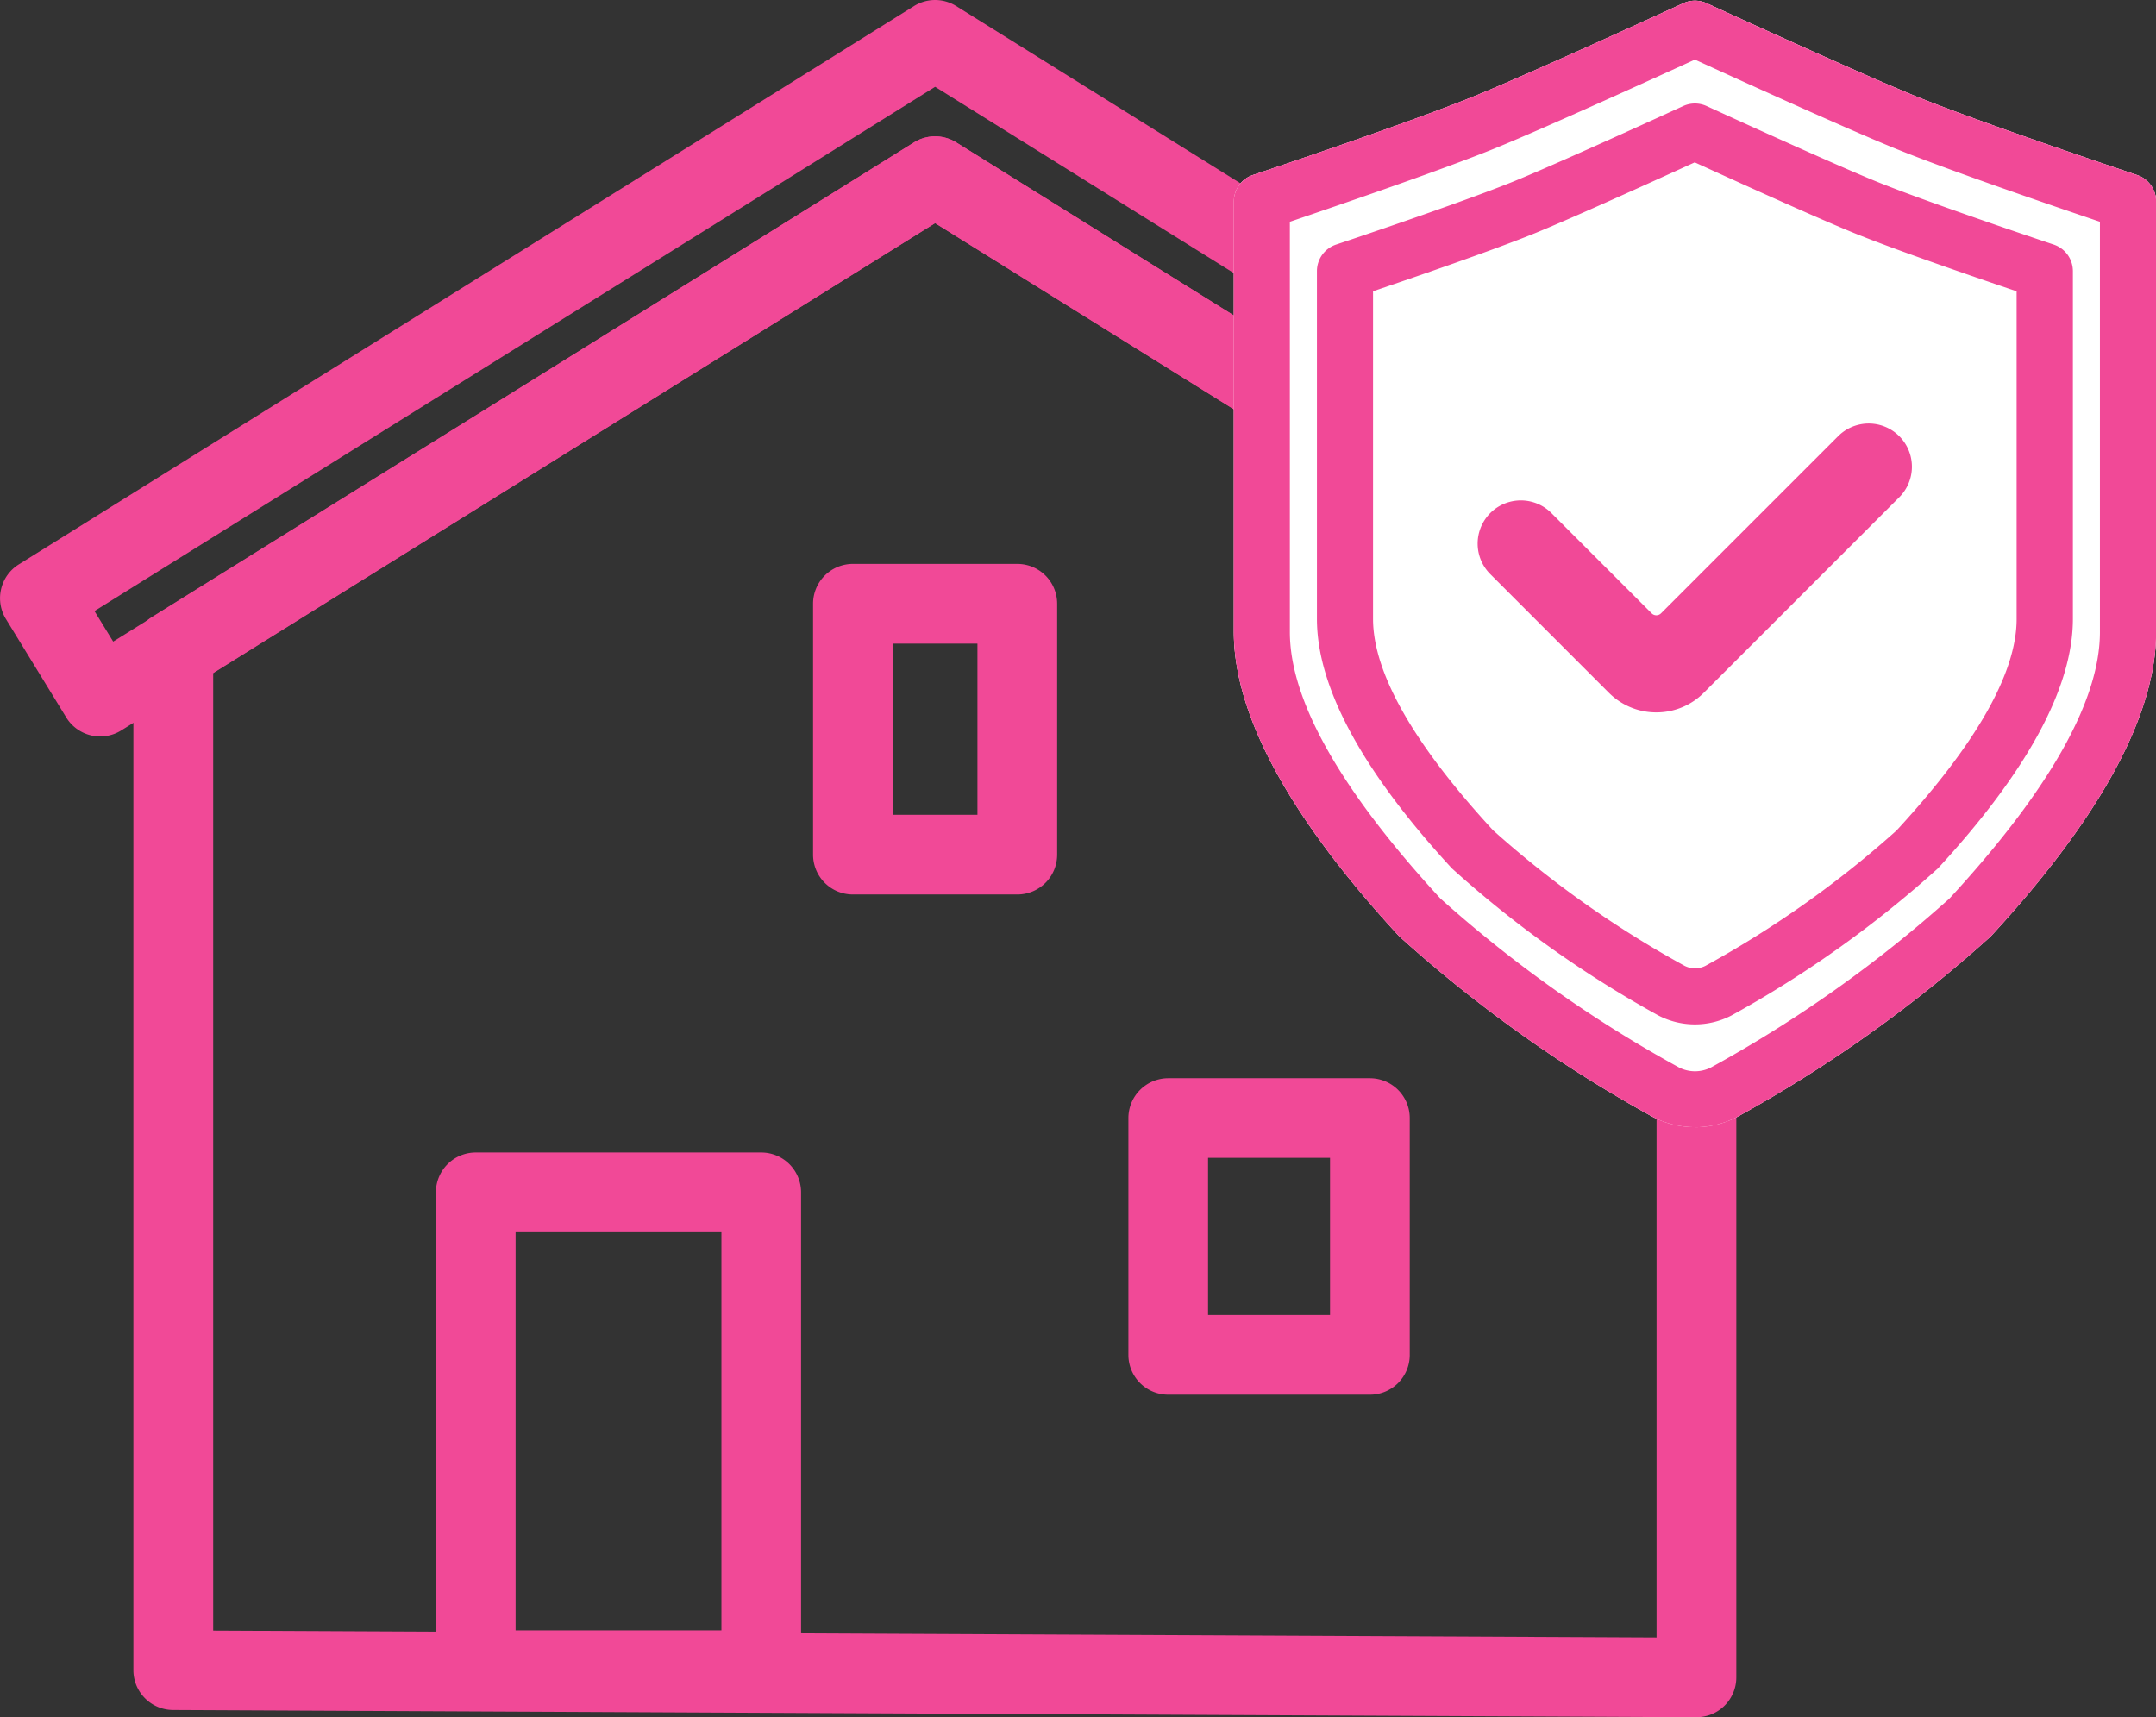
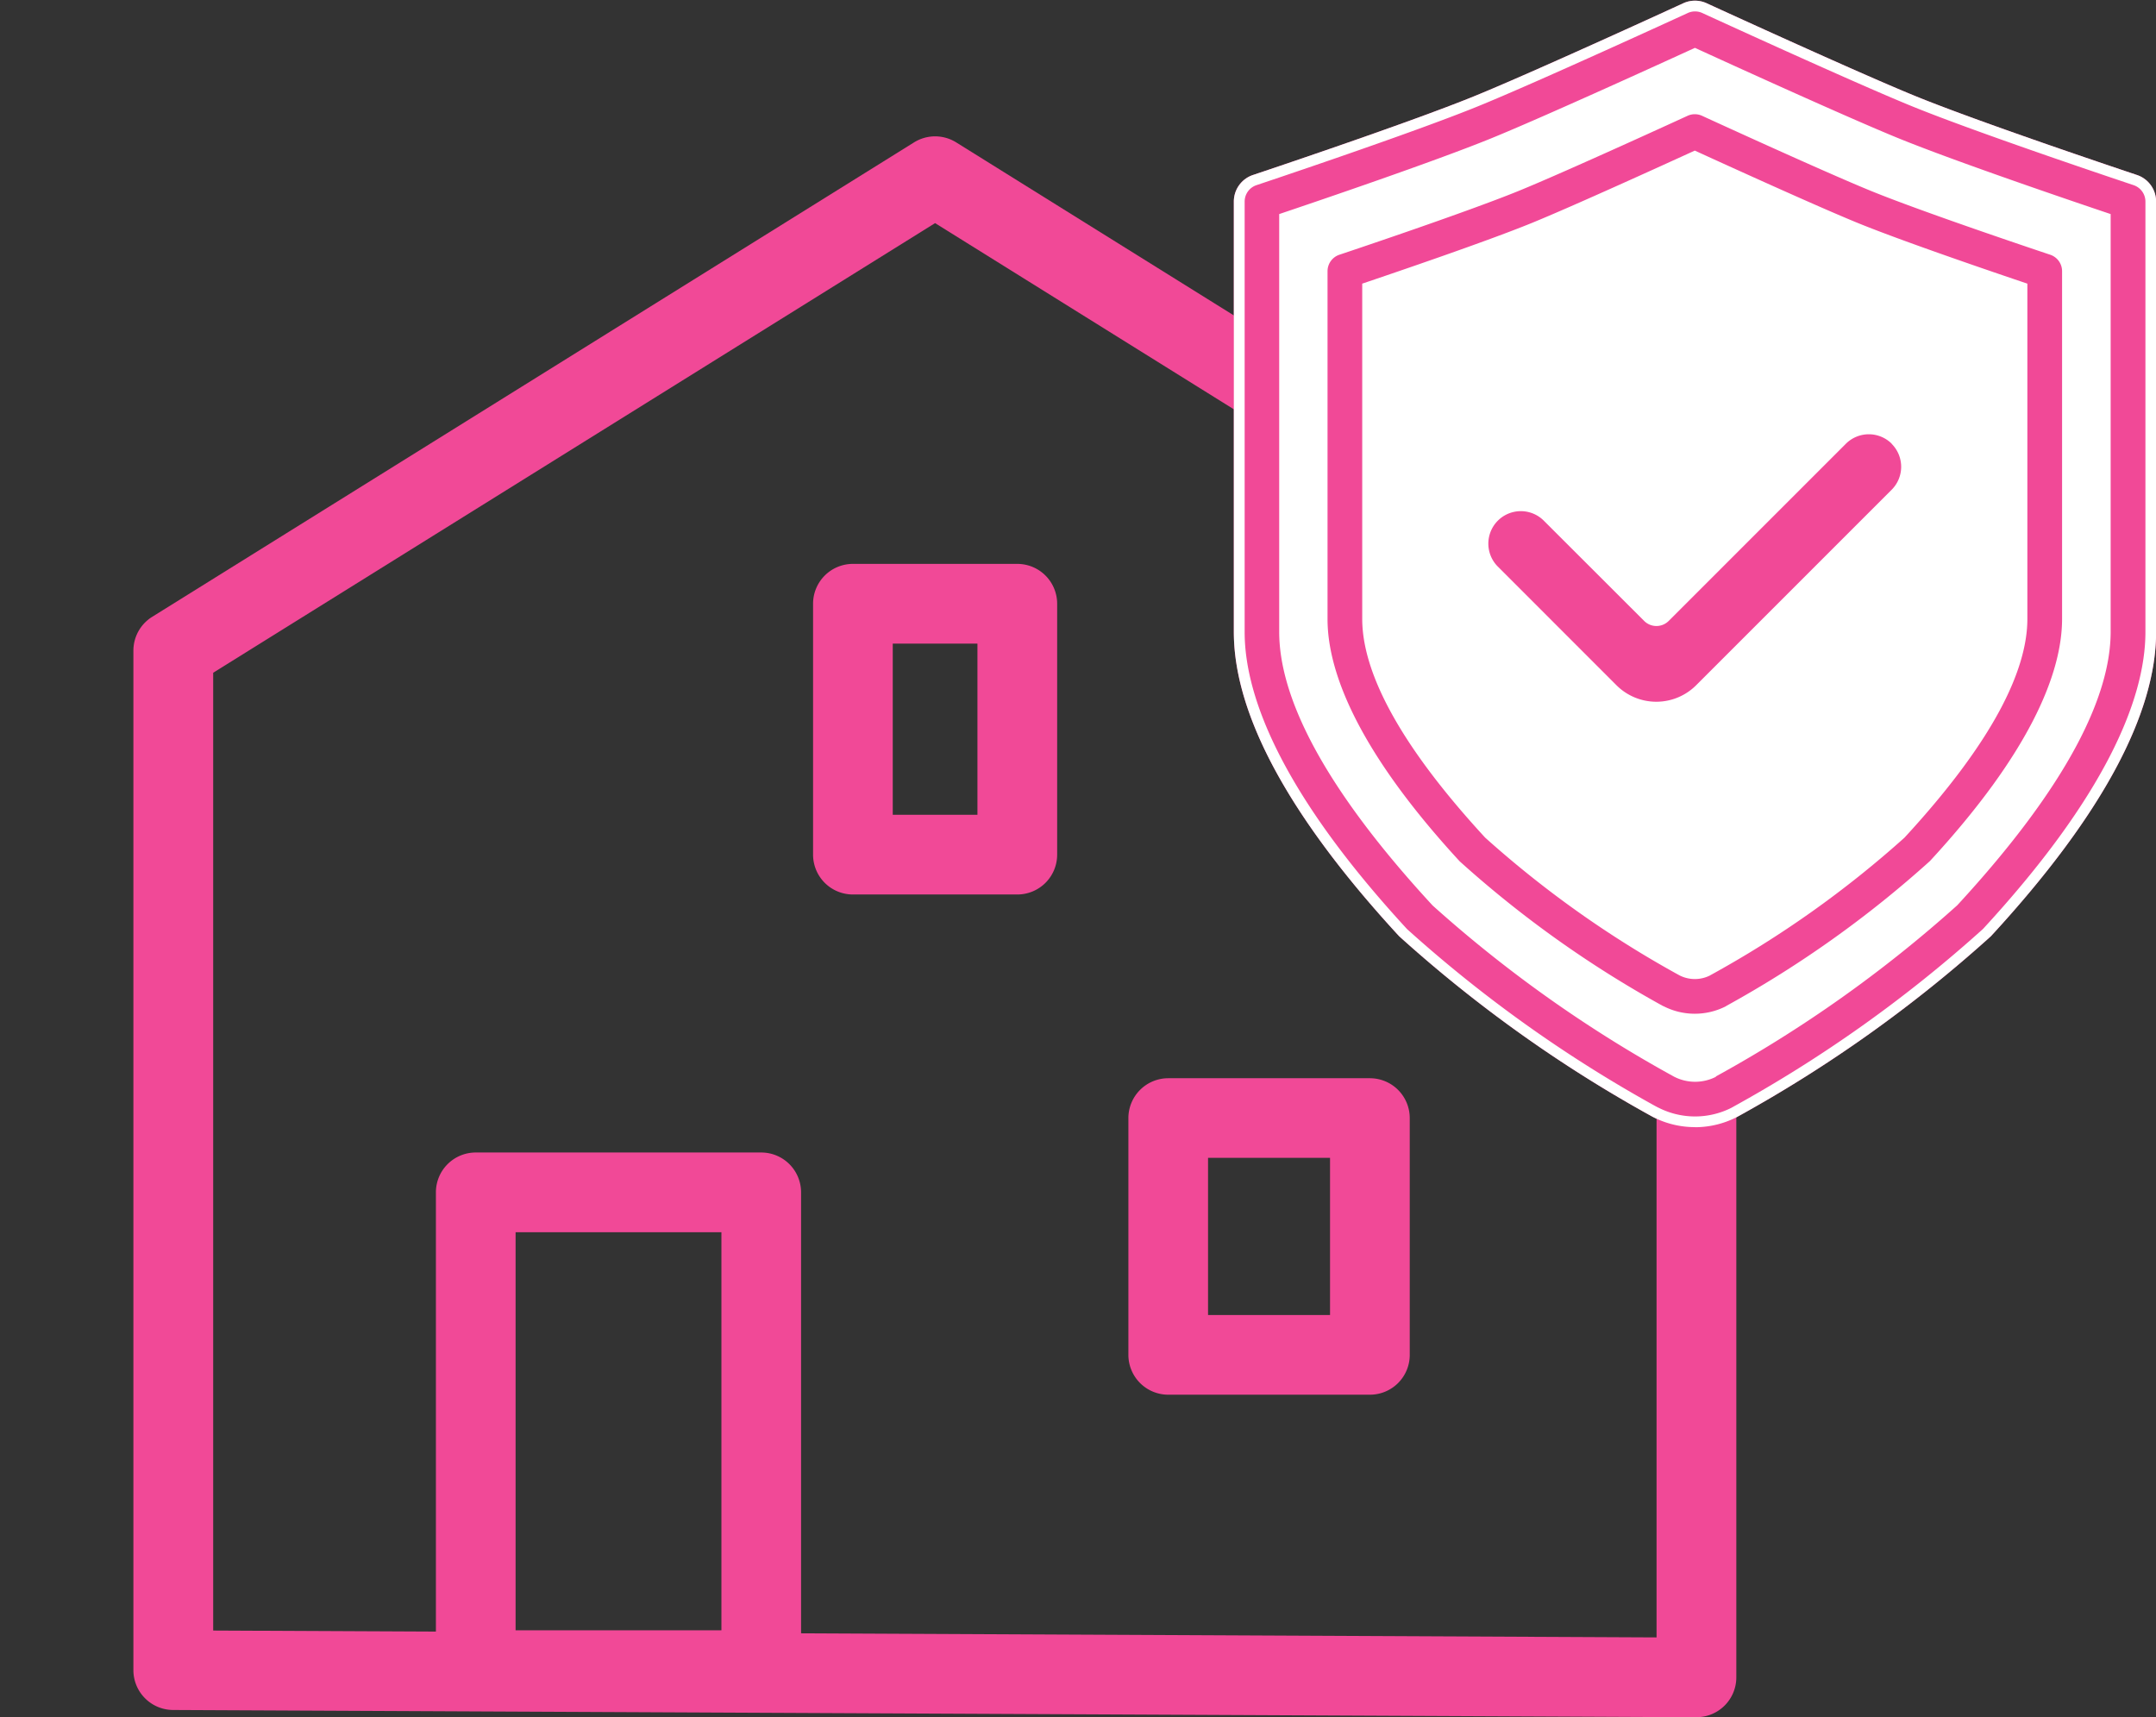
<svg xmlns="http://www.w3.org/2000/svg" id="グループ_321" data-name="グループ 321" width="80.115" height="63.812" viewBox="0 0 80.115 63.812">
  <rect x="0" y="0" width="80.115" height="63.812" fill="#333333" stroke="none" />
  <defs>
    <clipPath id="clip-path">
      <rect id="長方形_167" data-name="長方形 167" width="80.115" height="63.812" fill="#f14997" />
    </clipPath>
  </defs>
  <g id="グループ_320" data-name="グループ 320" clip-path="url(#clip-path)">
    <path id="パス_584" data-name="パス 584" d="M84.883,86.121h-.007l-56.6-.269a1.481,1.481,0,0,1-1.473-1.481V46.486a1.48,1.48,0,0,1,.7-1.257L55.811,27.6a1.48,1.48,0,0,1,1.566,0L85.666,45.23a1.48,1.48,0,0,1,.7,1.256V84.64a1.48,1.48,0,0,1-1.481,1.48M29.768,82.9l53.634.255V47.308L56.593,30.6,29.768,47.308Z" transform="translate(-21.846 -22.309)" fill="#f14997" />
-     <path id="パス_585" data-name="パス 585" d="M65.772,27.365a1.479,1.479,0,0,1-.783-.224L34.748,8.291,4.506,27.141a1.48,1.48,0,0,1-2.045-.483L.219,23A1.48,1.48,0,0,1,.7,20.971L33.964.224a1.479,1.479,0,0,1,1.567,0L68.8,20.971A1.48,1.48,0,0,1,69.276,23l-2.242,3.658a1.48,1.48,0,0,1-1.262.707M3.511,22.706l.695,1.134L33.965,5.29a1.48,1.48,0,0,1,1.566,0L65.289,23.839l.695-1.134L34.748,3.225Z" transform="translate(0 0.001)" fill="#f14997" />
    <path id="パス_586" data-name="パス 586" d="M170.846,125.515h-6.108a1.48,1.48,0,0,1-1.481-1.481v-9.323a1.481,1.481,0,0,1,1.481-1.481h6.108a1.481,1.481,0,0,1,1.481,1.481v9.323a1.48,1.48,0,0,1-1.481,1.481m-4.628-2.961h3.147v-6.362h-3.147Z" transform="translate(-133.044 -92.276)" fill="#f14997" />
    <path id="パス_587" data-name="パス 587" d="M235.542,228.249h-7.494a1.481,1.481,0,0,1-1.48-1.48v-8.8a1.481,1.481,0,0,1,1.48-1.48h7.494a1.481,1.481,0,0,1,1.481,1.48v8.8a1.48,1.48,0,0,1-1.481,1.48m-6.014-2.961h4.533v-5.842h-4.533Z" transform="translate(-184.638 -176.422)" fill="#f14997" />
    <path id="パス_588" data-name="パス 588" d="M99.616,252.137H89.008a1.48,1.48,0,0,1-1.481-1.481V232.9a1.48,1.48,0,0,1,1.481-1.48H99.616a1.48,1.48,0,0,1,1.48,1.48v17.755a1.48,1.48,0,0,1-1.48,1.481m-9.128-2.961h7.648V234.382H90.488Z" transform="translate(-71.329 -188.593)" fill="#f14997" />
    <path id="パス_589" data-name="パス 589" d="M264.859,42a3.4,3.4,0,0,1-1.557-.377l-.033-.018a50.023,50.023,0,0,1-9.4-6.7c-4.076-4.422-6.142-8.227-6.142-11.309V7.607a1.041,1.041,0,0,1,.713-.989c.057-.019,5.737-1.914,8.221-2.927,2.2-.895,7.711-3.428,7.766-3.454a1.041,1.041,0,0,1,.871,0c.055.025,5.57,2.559,7.766,3.454,2.484,1.013,8.164,2.908,8.221,2.927a1.041,1.041,0,0,1,.713.989V23.6c0,3.082-2.066,6.887-6.142,11.309a50.1,50.1,0,0,1-9.424,6.71l-.013.007a3.4,3.4,0,0,1-1.557.377" transform="translate(-201.879 -0.116)" fill="#f14997" />
    <path id="パス_590" data-name="パス 590" d="M264.859,42a3.4,3.4,0,0,1-1.557-.377l-.033-.018a50.023,50.023,0,0,1-9.4-6.7c-4.076-4.422-6.142-8.227-6.142-11.309V7.607a1.041,1.041,0,0,1,.713-.989c.057-.019,5.737-1.914,8.221-2.927,2.2-.895,7.711-3.428,7.766-3.454a1.041,1.041,0,0,1,.871,0c.055.025,5.57,2.559,7.766,3.454,2.484,1.013,8.164,2.908,8.221,2.927a1.041,1.041,0,0,1,.713.989V23.6c0,3.082-2.066,6.887-6.142,11.309a50.1,50.1,0,0,1-9.424,6.71l-.013.007a3.4,3.4,0,0,1-1.557.377" transform="translate(-201.879 -0.116)" fill="#fff" />
    <path id="パス_591" data-name="パス 591" d="M273.931,18.361h0a1.207,1.207,0,0,0-1.707,0l-6.583,6.583a.645.645,0,0,1-.911,0L261,21.218a1.207,1.207,0,1,0-1.707,1.707l4.407,4.408a2.094,2.094,0,0,0,2.962,0l7.264-7.264a1.207,1.207,0,0,0,0-1.707m-6.744,19.751h0A38.55,38.55,0,0,0,274.4,33c3.321-3.6,4.569-6.244,4.569-8.131V12.41c-1.212-.408-4.616-1.567-6.293-2.251-1.548-.631-5.066-2.236-6.065-2.693-1,.457-4.517,2.062-6.065,2.693-1.677.684-5.082,1.842-6.293,2.251V24.866c0,1.887,1.248,4.527,4.569,8.131a38.546,38.546,0,0,0,7.22,5.117,1.256,1.256,0,0,0,1.142,0m.594,1.143a2.545,2.545,0,0,1-2.334,0l-.008,0a40.258,40.258,0,0,1-7.562-5.381c-3.652-3.963-4.91-6.929-4.91-9V11.947a.644.644,0,0,1,.441-.611s4.617-1.539,6.655-2.369c1.8-.734,6.283-2.794,6.283-2.794a.645.645,0,0,1,.538,0s4.483,2.06,6.283,2.794c2.038.831,6.655,2.369,6.655,2.369a.645.645,0,0,1,.44.611V24.866c0,2.075-1.258,5.041-4.91,9a40.256,40.256,0,0,1-7.562,5.381l-.008,0m-.387,2.625h0a47.9,47.9,0,0,0,8.972-6.362c4.15-4.5,5.7-7.809,5.7-10.166V9.825c-1.4-.47-5.76-1.952-7.884-2.817-1.949-.795-6.423-2.837-7.564-3.36-1.142.523-5.615,2.565-7.564,3.36-2.124.866-6.487,2.347-7.884,2.817V25.351c0,2.357,1.545,5.664,5.7,10.166a47.909,47.909,0,0,0,8.977,6.364,1.708,1.708,0,0,0,1.556,0m.594,1.143a3,3,0,0,1-2.748,0l-.008,0a49.611,49.611,0,0,1-9.319-6.628c-4.481-4.862-6.036-8.494-6.036-11.039V9.361a.644.644,0,0,1,.44-.611s5.721-1.906,8.245-2.936c2.229-.908,7.782-3.461,7.782-3.461a.645.645,0,0,1,.538,0s5.553,2.552,7.782,3.461c2.525,1.03,8.245,2.936,8.245,2.936a.644.644,0,0,1,.44.611v15.99c0,2.545-1.556,6.178-6.036,11.039A49.622,49.622,0,0,1,268,43.019l-.008,0" transform="translate(-203.634 -1.87)" fill="#f14997" fill-rule="evenodd" />
-     <path id="パス_592" data-name="パス 592" d="M264.859,42a3.4,3.4,0,0,1-1.557-.377l-.033-.018a50.022,50.022,0,0,1-9.4-6.7c-4.076-4.422-6.142-8.227-6.142-11.309V7.606a1.041,1.041,0,0,1,.713-.989c.057-.019,5.737-1.914,8.221-2.927,2.2-.895,7.711-3.428,7.766-3.454a1.041,1.041,0,0,1,.871,0c.055.026,5.57,2.559,7.766,3.454,2.484,1.013,8.164,2.908,8.221,2.927a1.041,1.041,0,0,1,.713.989V23.6c0,3.082-2.066,6.887-6.142,11.309a50.1,50.1,0,0,1-9.424,6.71l-.013.007a3.4,3.4,0,0,1-1.557.377m1.374-.731-.192-.349ZM264.859.938a.246.246,0,0,0-.1.022c-.056.026-5.586,2.566-7.8,3.468-2.508,1.023-8.212,2.926-8.27,2.945a.245.245,0,0,0-.168.233V23.6c0,1.977,1.029,5.45,5.931,10.769a49.061,49.061,0,0,0,9.213,6.547,2.6,2.6,0,0,0,2.385,0,49.076,49.076,0,0,0,9.217-6.549c4.9-5.319,5.931-8.792,5.931-10.769V7.606a.245.245,0,0,0-.168-.233c-.058-.019-5.762-1.922-8.27-2.945-2.212-.9-7.742-3.442-7.8-3.468a.245.245,0,0,0-.1-.023m0,39.773a2.107,2.107,0,0,1-.958-.23,48.458,48.458,0,0,1-9.088-6.449c-3.85-4.177-5.8-7.688-5.8-10.436V7.783l.271-.091c1.308-.44,5.741-1.945,7.861-2.809,1.907-.777,6.26-2.763,7.549-3.353l.166-.076.166.076c1.286.589,5.63,2.571,7.549,3.353,2.115.862,6.551,2.368,7.861,2.809l.271.091V23.6c0,2.749-1.952,6.26-5.8,10.436a48.43,48.43,0,0,1-9.078,6.443l-.05.025a2.109,2.109,0,0,1-.919.21M249.809,8.356V23.6c0,2.542,1.881,5.872,5.59,9.9a47.421,47.421,0,0,0,8.871,6.282,1.309,1.309,0,0,0,1.187,0l.011-.006a47.419,47.419,0,0,0,8.852-6.272c3.709-4.024,5.59-7.354,5.59-9.9V8.356c-1.824-.616-5.662-1.93-7.636-2.735-1.857-.757-5.952-2.621-7.414-3.291-1.465.67-5.568,2.538-7.414,3.291-2.012.82-6.064,2.2-7.636,2.735m15.05,29.825a2.942,2.942,0,0,1-1.349-.327,40.754,40.754,0,0,1-7.68-5.469c-3.328-3.611-5.016-6.731-5.016-9.274V10.192a1.042,1.042,0,0,1,.712-.989c.046-.015,4.629-1.544,6.631-2.36,1.771-.722,6.222-2.767,6.267-2.787a1.042,1.042,0,0,1,.871,0c.045.021,4.5,2.065,6.267,2.787,2,.816,6.584,2.345,6.63,2.36a1.042,1.042,0,0,1,.713.989V23.111c0,2.543-1.687,5.663-5.016,9.274a40.741,40.741,0,0,1-7.667,5.462l-.013.007a2.943,2.943,0,0,1-1.349.327m0-33.424a.245.245,0,0,0-.1.022c-.045.021-4.512,2.073-6.3,2.8-2.026.826-6.633,2.363-6.679,2.378a.246.246,0,0,0-.168.234V23.111c0,1.606.834,4.425,4.8,8.734a39.706,39.706,0,0,0,7.457,5.3,2.152,2.152,0,0,0,1.971,0h0a39.708,39.708,0,0,0,7.457-5.3c3.971-4.308,4.8-7.128,4.8-8.734V10.192a.246.246,0,0,0-.168-.234c-.046-.015-4.652-1.552-6.679-2.378-1.787-.729-6.253-2.781-6.3-2.8a.245.245,0,0,0-.1-.022m0,32.136a1.655,1.655,0,0,1-.75-.179,39.108,39.108,0,0,1-7.333-5.2c-3.1-3.365-4.674-6.192-4.674-8.4V10.368l.271-.091c1.042-.351,4.574-1.551,6.27-2.242,1.545-.629,5.021-2.215,6.05-2.686l.166-.076.166.076c1.031.472,4.515,2.061,6.05,2.686,1.694.691,5.228,1.891,6.27,2.242l.271.091V23.111c0,2.209-1.573,5.035-4.675,8.4a39.08,39.08,0,0,1-7.321,5.2l-.007,0a1.659,1.659,0,0,1-.754.181M252.9,10.94v12.17c0,2,1.5,4.647,4.463,7.861a38.079,38.079,0,0,0,7.115,5.035.857.857,0,0,0,.773,0l0,0a38.018,38.018,0,0,0,7.1-5.028c2.962-3.214,4.464-5.858,4.464-7.861V10.94c-1.475-.5-4.48-1.529-6.046-2.168-1.475-.6-4.714-2.075-5.915-2.624-1.2.548-4.431,2.019-5.915,2.624-1.567.639-4.571,1.669-6.045,2.168m10.532,15.647a2.485,2.485,0,0,1-1.762-.729l-4.407-4.408a1.605,1.605,0,1,1,2.27-2.27l3.726,3.726a.246.246,0,0,0,.348,0l6.583-6.583a1.605,1.605,0,1,1,2.27,2.27l-7.264,7.265a2.485,2.485,0,0,1-1.762.729m-5.035-7.08a.809.809,0,0,0-.572,1.38l4.407,4.408a1.7,1.7,0,0,0,2.4,0l7.264-7.264a.808.808,0,0,0,0-1.144.828.828,0,0,0-1.143,0l-6.583,6.583a1.045,1.045,0,0,1-1.475,0l-3.725-3.726a.8.8,0,0,0-.572-.237" transform="translate(-201.879 -0.115)" fill="#f14997" />
  </g>
</svg>